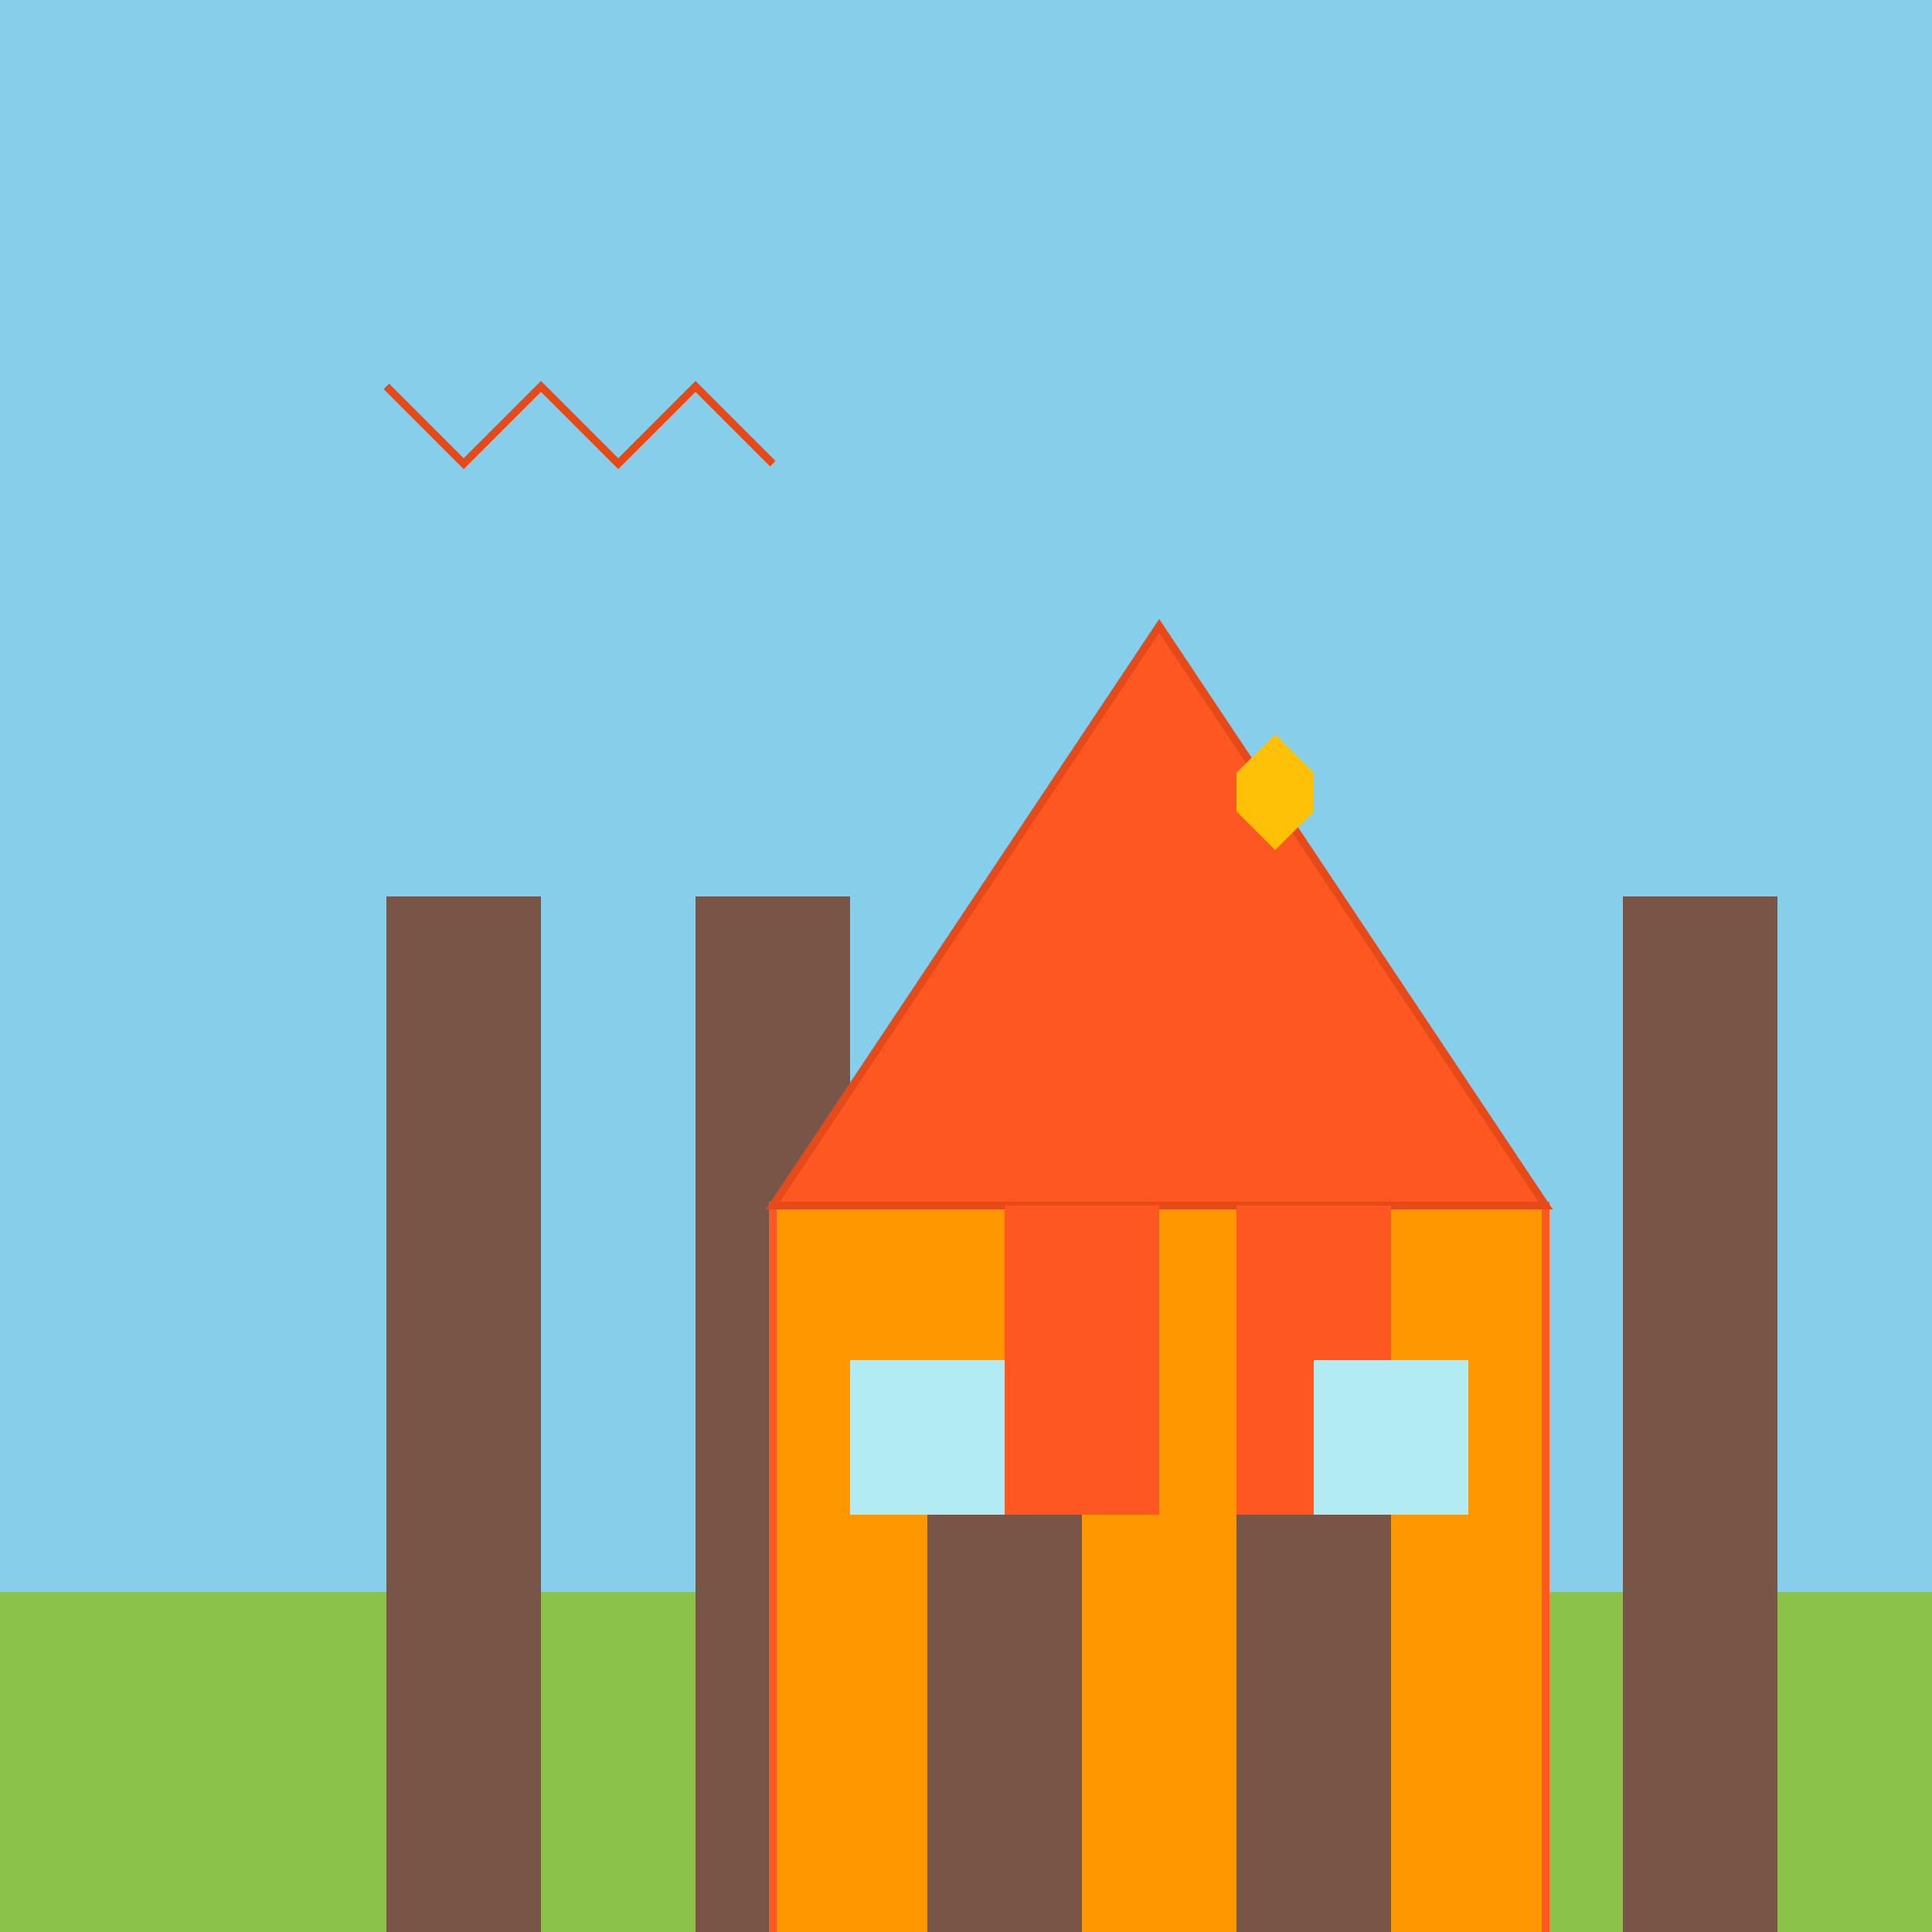
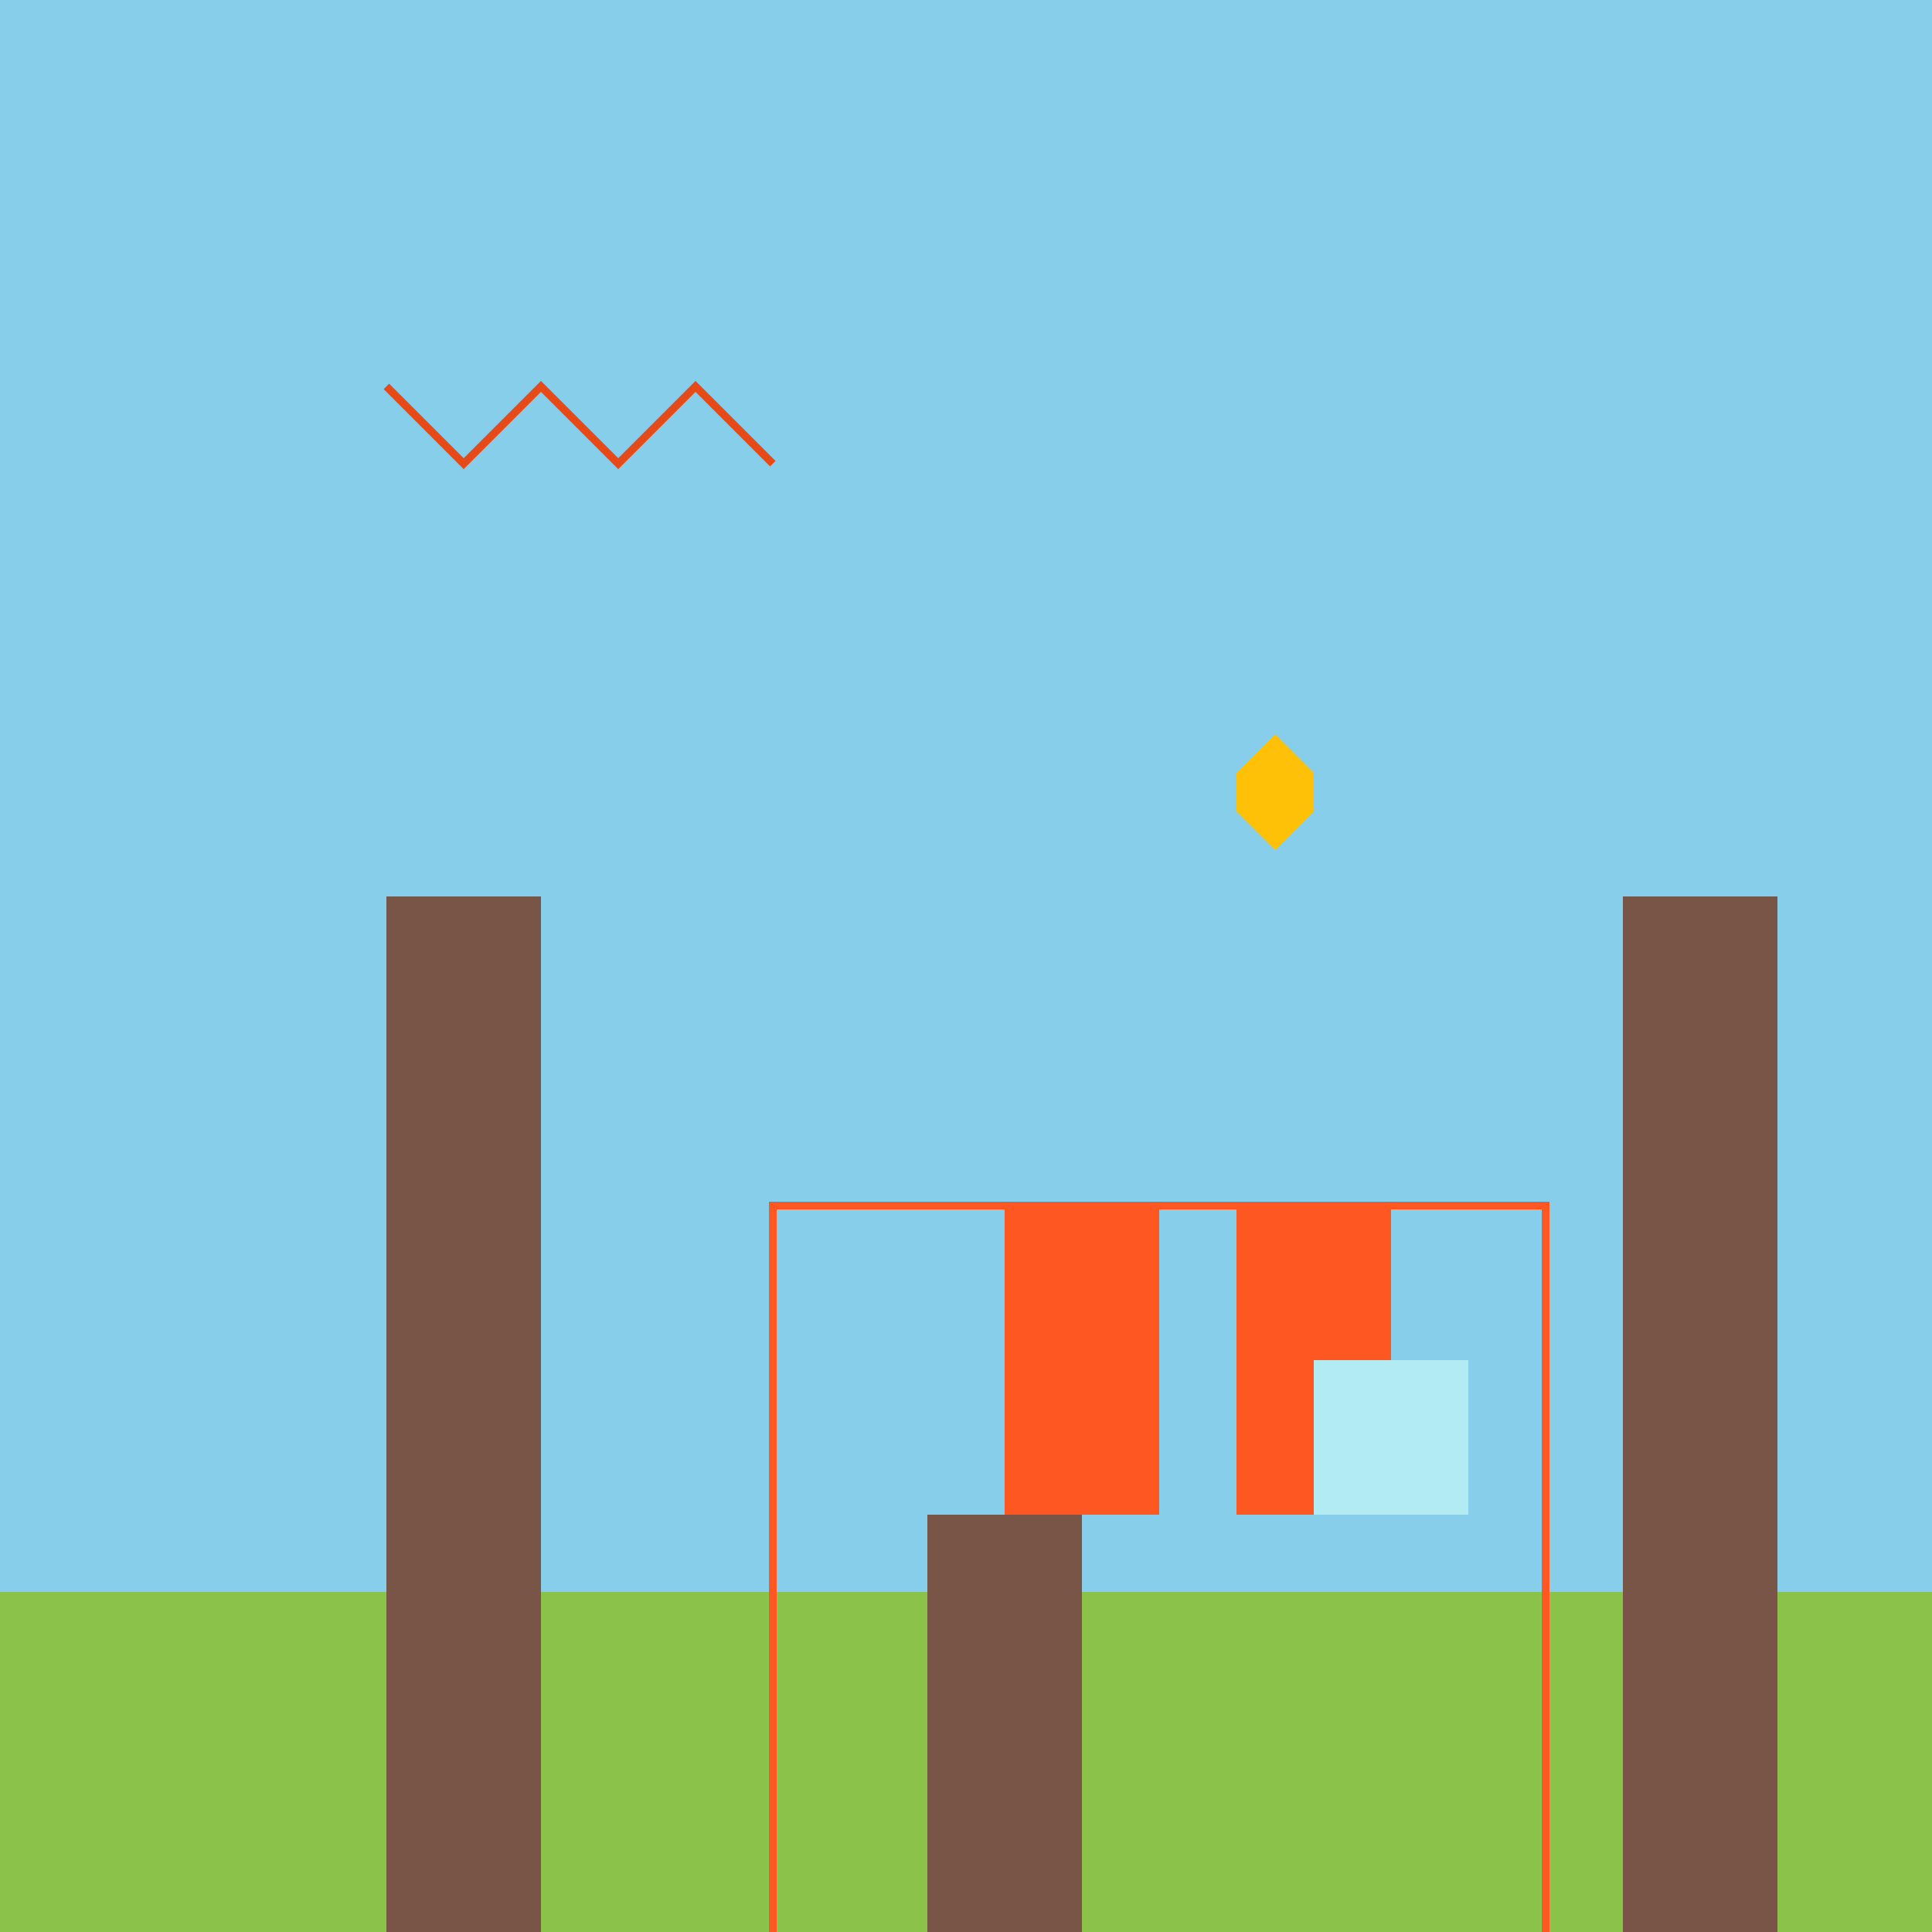
<svg xmlns="http://www.w3.org/2000/svg" width="500" height="500">
  <defs>
    <radialGradient id="c2s_1" cx="450px" cy="80px" r="50px" fx="450px" fy="80px" gradientUnits="userSpaceOnUse" />
  </defs>
  <g>
    <rect fill="#FFFFFF" stroke="none" x="0" y="0" width="512" height="512" />
    <rect fill="#87CEEB" stroke="none" x="0" y="0" width="512" height="512" />
    <rect fill="#8BC34A" stroke="none" x="0" y="412" width="512" height="100" />
    <rect fill="#795548" stroke="none" x="100" y="232" width="40" height="280" />
-     <rect fill="#795548" stroke="none" x="180" y="232" width="40" height="280" />
    <rect fill="#795548" stroke="none" x="420" y="232" width="40" height="280" />
    <rect fill="#795548" stroke="none" x="500" y="232" width="40" height="280" />
-     <rect fill="#FF9800" stroke="none" x="200" y="312" width="200" height="200" />
    <rect fill="none" stroke="#FF5722" x="200" y="312" width="200" height="200" stroke-miterlimit="10" stroke-width="2" stroke-dasharray="" />
-     <path fill="#FF5722" stroke="#E64A19" paint-order="fill stroke markers" d=" M 200 312 L 300 162 L 400 312 Z" stroke-miterlimit="10" stroke-width="2" stroke-dasharray="" />
    <rect fill="#795548" stroke="none" x="240" y="392" width="40" height="120" />
-     <rect fill="#795548" stroke="none" x="320" y="392" width="40" height="120" />
    <rect fill="#FF5722" stroke="none" x="260" y="312" width="40" height="80" />
    <rect fill="#FF5722" stroke="none" x="320" y="312" width="40" height="80" />
-     <rect fill="#B2EBF2" stroke="none" x="220" y="352" width="40" height="40" />
    <rect fill="#B2EBF2" stroke="none" x="340" y="352" width="40" height="40" />
    <path fill="url(#c2s_1)" stroke="none" paint-order="stroke fill markers" d=" M 500 80 A 50 50 0 1 1 500 79.95" />
    <path fill="none" stroke="#E64A19" paint-order="fill stroke markers" d=" M 100 100 L 120 120 L 140 100 L 160 120 L 180 100 L 200 120" stroke-miterlimit="10" stroke-width="2" stroke-dasharray="" />
    <path fill="#FFC107" stroke="none" paint-order="stroke fill markers" d=" M 320 200 L 330 190 L 340 200 L 340 210 L 330 220 L 320 210 Z" />
  </g>
</svg>